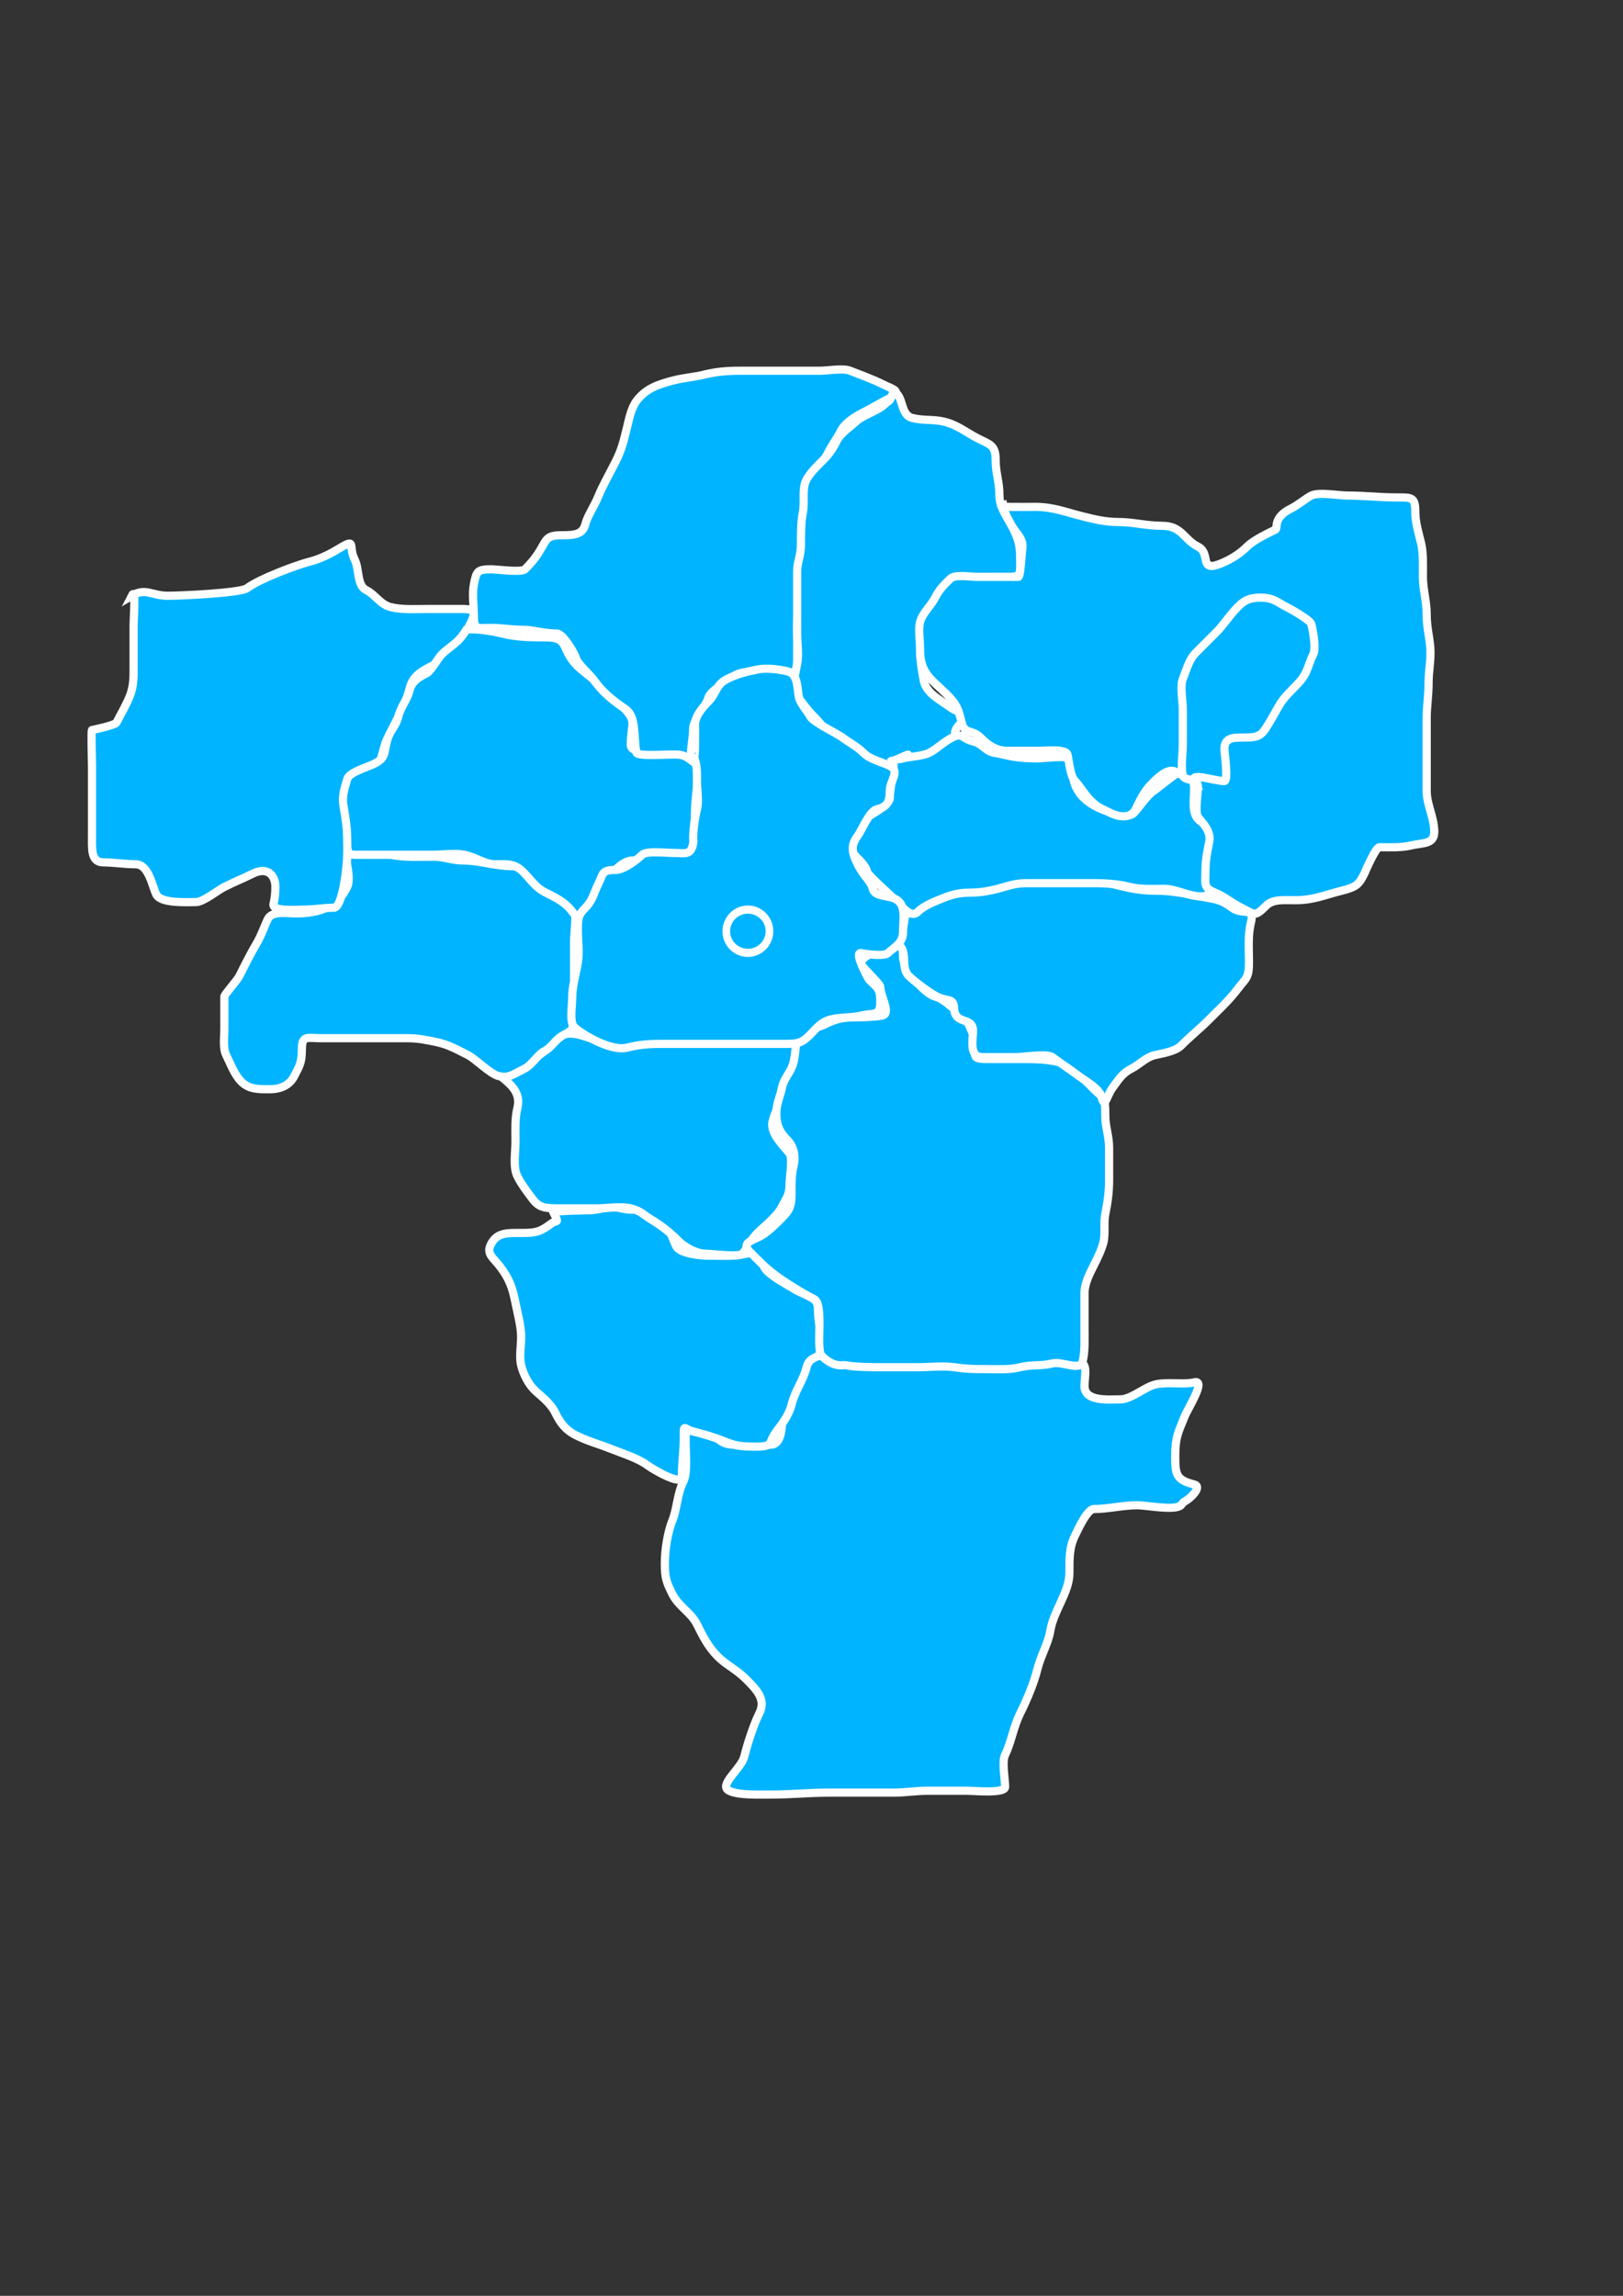
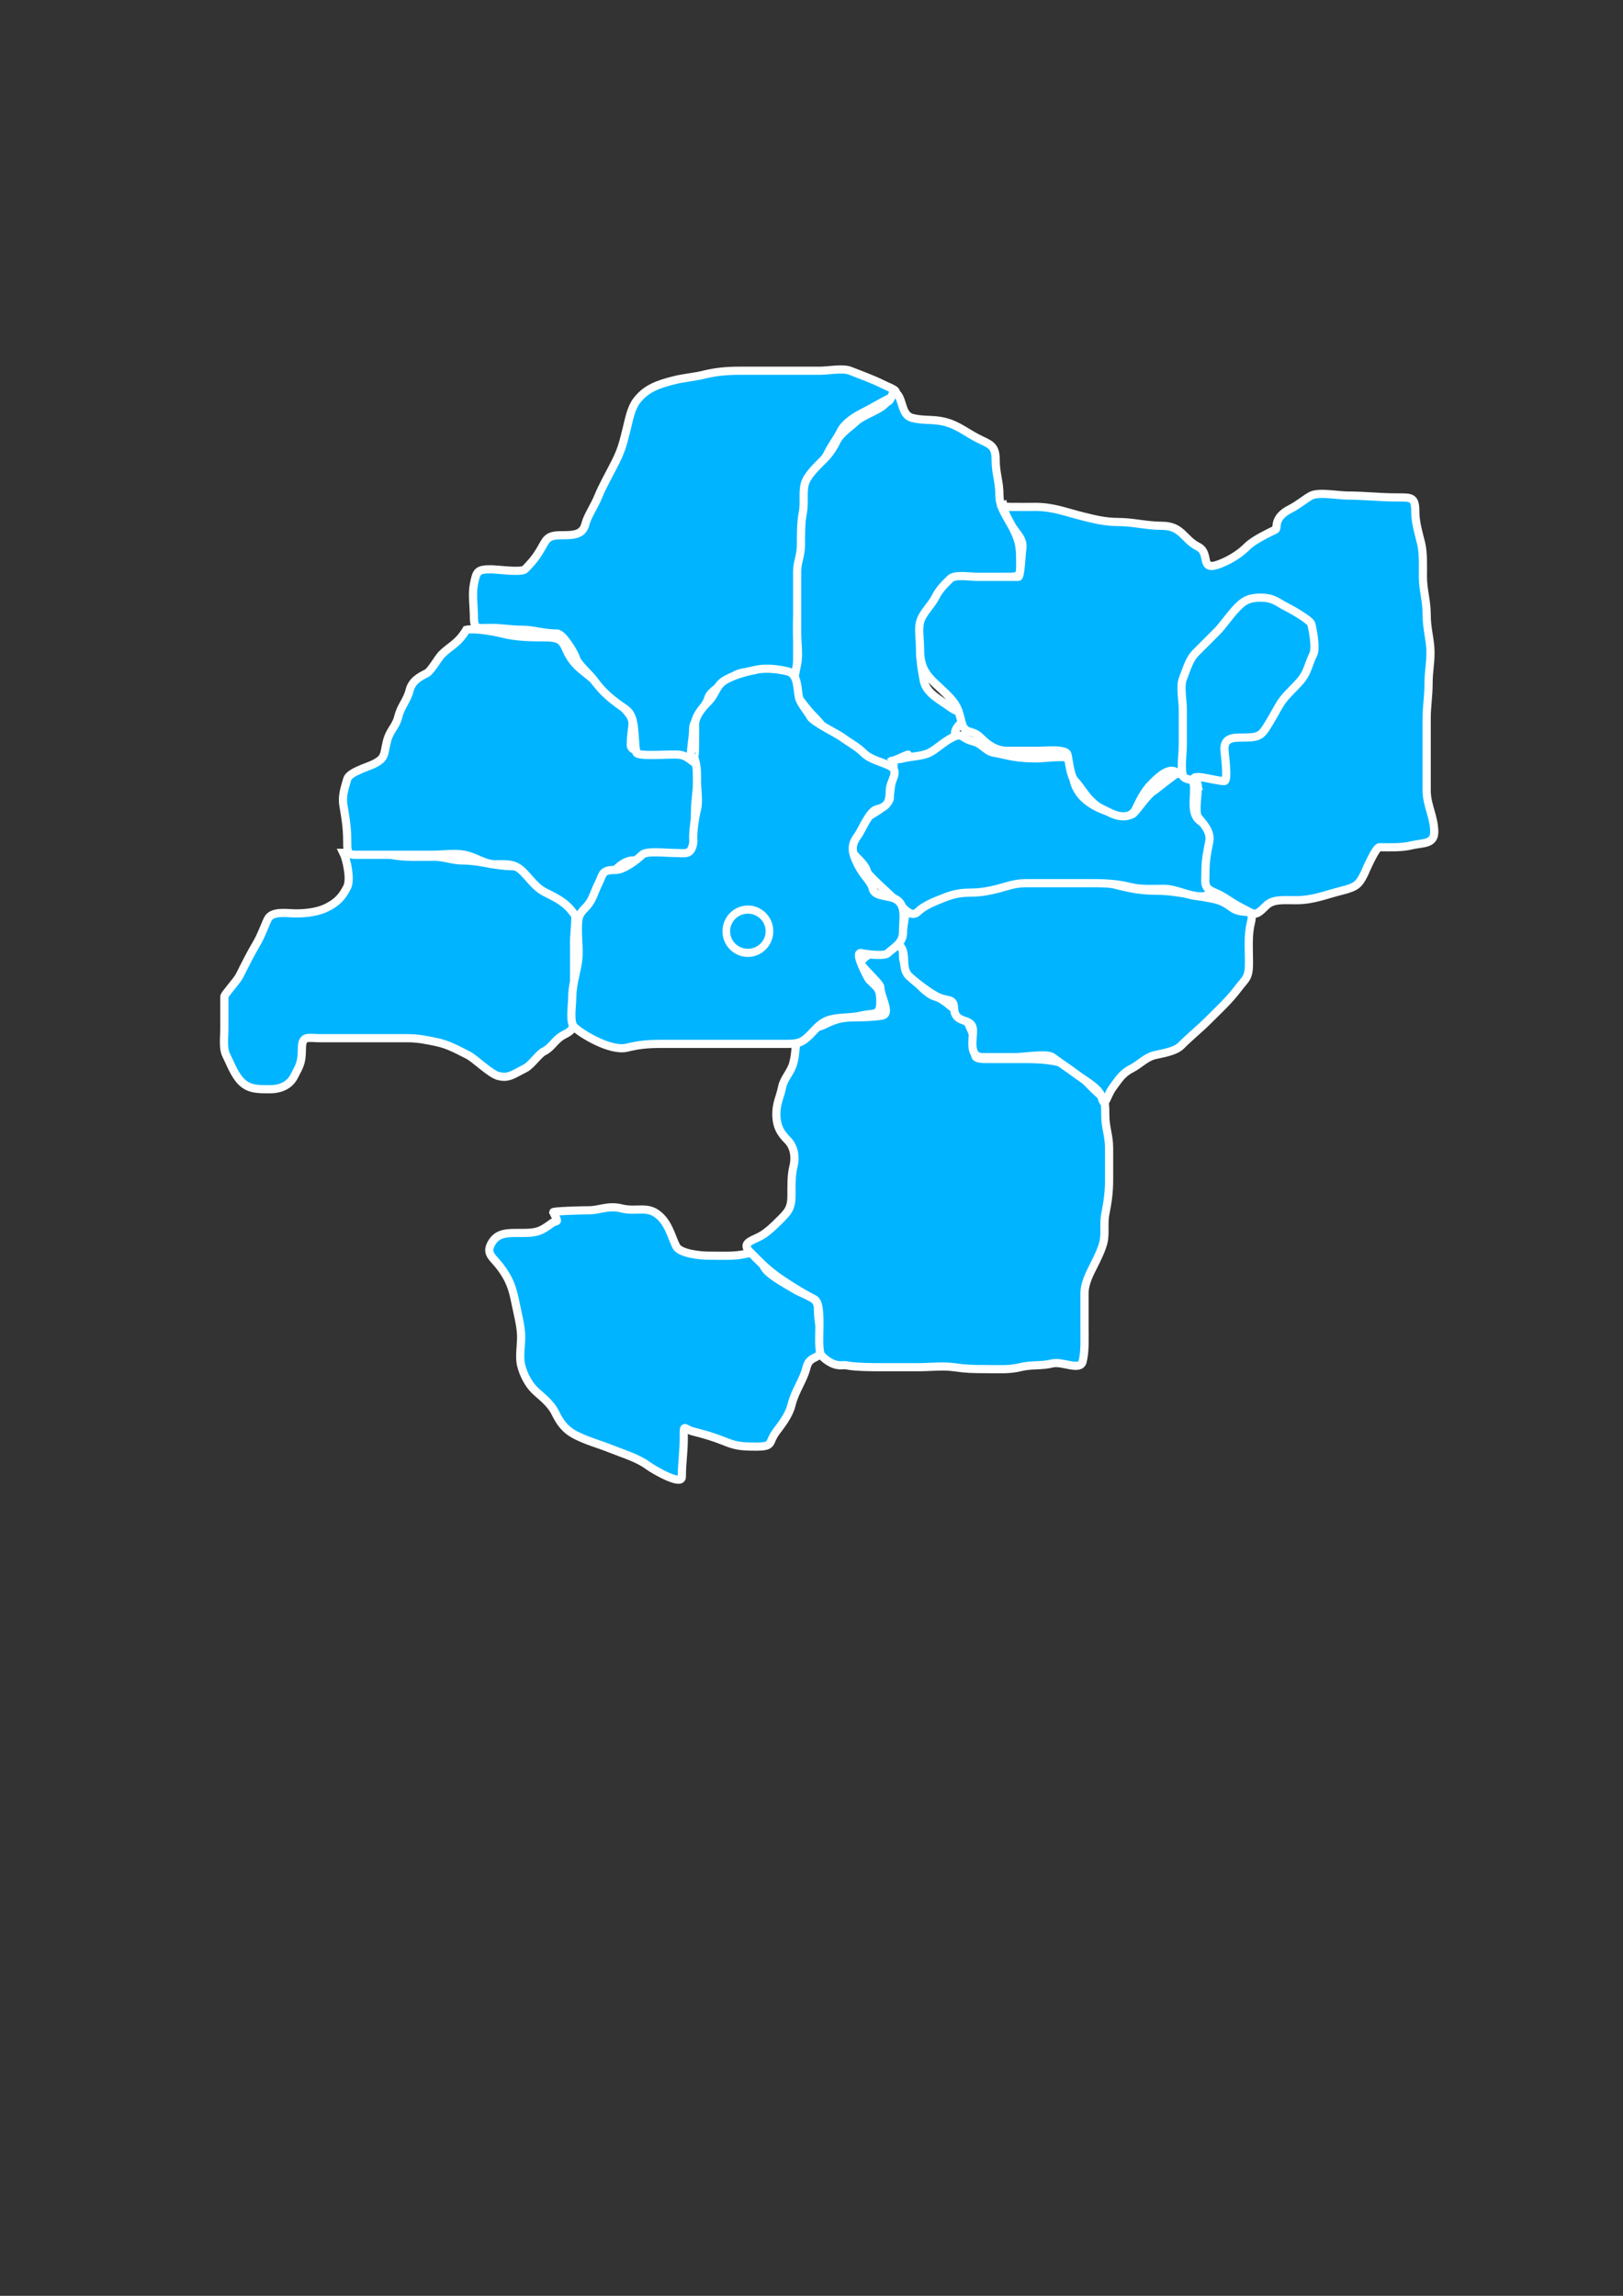
<svg xmlns="http://www.w3.org/2000/svg" xmlns:ns1="http://inkscape.sourceforge.net/DTD/sodipodi-0.dtd" xmlns:ns2="http://www.inkscape.org/namespaces/inkscape" height="297mm" width="210mm" id="svg25403" ns1:version="0.32" ns2:version="0.43" ns1:docbase="D:\" ns1:docname="powiat_radomski.svg">
  <rect width="100%" height="100%" fill="#333333" stroke="none" />
  <defs id="defs25405" />
  <ns1:namedview id="base" pagecolor="#ffffff" bordercolor="#666666" borderopacity="1.0" ns2:pageopacity="0.0" ns2:pageshadow="2" ns2:cx="375" ns2:cy="520" ns2:zoom="0.35" ns2:document-units="px" ns2:current-layer="layer1" ns2:window-width="888" ns2:window-height="573" ns2:window-x="44" ns2:window-y="44" />
  <g ns2:groupmode="layer" ns2:label="Warstwa 1" id="layer1">
-     <path style="fill:#00b4ff;fill-rule:evenodd;stroke:white;stroke-width:4;stroke-linecap:butt;stroke-linejoin:miter;stroke-opacity:1;stroke-miterlimit:4;stroke-dasharray:none;fill-opacity:1" d="M 396.308,663.864 C 401.155,661.598 411.639,664.23 417.572,665.713 C 425.954,667.808 435.235,667.562 444.382,667.562 C 450.011,667.562 456.785,667.697 461.023,666.637 C 468.656,664.729 478.962,666.637 486.909,666.637 C 494.503,666.637 503.026,667.462 510.022,665.713 C 514.913,664.49 521.539,665.713 526.663,665.713 C 532.555,665.713 530.36,672.486 530.36,677.731 C 530.36,685.478 542.252,684.203 547.926,684.203 C 553.315,684.203 560.029,677.899 565.491,676.807 C 571.521,675.601 579.083,677.107 583.981,675.882 C 590.137,674.343 580.962,688.515 579.359,692.523 C 576.191,700.443 574.736,702.49 574.736,711.938 C 574.736,720.945 575.148,723.597 583.981,725.805 C 588.13,726.842 582.183,732.714 579.359,734.125 C 578.579,734.515 578.126,735.358 577.51,735.975 C 574.705,738.779 560.437,735.975 556.246,735.975 C 549.042,735.975 541.921,737.824 534.983,737.824 C 531.637,737.824 527.169,747.904 525.738,750.767 C 522.895,756.453 522.965,761.789 522.965,769.257 C 522.965,778.459 515.294,787.547 513.72,796.992 C 512.572,803.876 509.081,809.074 507.248,816.406 C 505.576,823.096 502.225,831.075 498.928,837.669 C 495.613,844.298 494.476,852.12 491.532,858.008 C 489.856,861.36 491.532,869.775 491.532,873.725 C 491.532,877.054 476.231,875.574 473.042,875.574 C 466.57,875.574 460.099,875.574 453.627,875.574 C 447.849,875.574 442.651,876.498 436.986,876.498 C 426.2,876.498 415.415,876.498 404.629,876.498 C 395.811,876.498 386.75,877.423 377.818,877.423 C 370.538,877.423 361.073,877.833 356.555,875.574 C 351.126,872.859 362.479,864.822 363.951,858.933 C 365.699,851.939 368.699,842.965 371.347,837.669 C 374.686,830.992 370.156,826.309 364.875,821.028 C 359.935,816.088 355.341,814.268 351.008,809.934 C 346.234,805.16 343.449,799.44 340.838,794.218 C 337.911,788.363 331.898,785.581 328.82,779.426 C 325.945,773.677 325.122,771.581 325.122,764.634 C 325.122,758.086 326.408,749.401 328.82,743.371 C 331.311,737.143 331.002,730.685 334.367,723.956 C 336.232,720.226 335.291,709.713 335.291,705.466 C 335.291,698.112 335.182,695.5 341.763,697.146 C 351.214,699.508 349.243,706.391 359.328,706.391 C 365.184,706.391 371.039,706.391 376.894,706.391 C 381.787,706.391 382.441,699.074 382.441,694.372 C 382.441,688.769 383.91,683.784 387.063,679.58 C 389.849,675.866 391.548,672.736 392.61,668.486 C 393.089,666.572 395.076,665.405 396.308,663.864 z " id="path25373" />
    <path style="fill:#00b4ff;fill-rule:evenodd;stroke:white;stroke-width:4;stroke-linecap:butt;stroke-linejoin:miter;stroke-opacity:1;stroke-miterlimit:4;stroke-dasharray:none;fill-opacity:1" d="M 270.577,592.677 C 270.709,592.148 284.267,591.753 288.142,591.753 C 293.1,591.753 297.477,589.233 303.858,590.828 C 311.036,592.623 316.082,589.596 321.424,593.602 C 326.96,597.754 328.163,604.307 330.669,609.318 C 332.529,613.038 342.753,613.941 346.385,613.941 C 352.553,613.941 359.32,614.405 364.875,613.016 C 372.928,611.003 371.496,617.788 375.045,621.337 C 378.453,624.745 384.523,627.948 388.912,630.582 C 394.229,633.772 400.006,633.872 400.006,639.827 C 400.006,647.297 401.855,651.244 401.855,658.317 C 401.855,665.445 396.085,661.984 394.459,668.486 C 392.813,675.073 388.883,679.698 387.063,686.976 C 385.81,691.99 382.25,696.475 379.667,699.919 C 375.449,705.544 378.657,707.315 369.498,707.315 C 361.287,707.315 359.166,706.695 353.781,704.542 C 348.7,702.509 343.889,701.144 338.989,699.919 C 334.179,698.716 334.367,695.424 334.367,703.617 C 334.367,710.003 333.442,715.534 333.442,722.107 C 333.442,726.763 319.199,718.358 316.801,716.56 C 311.966,712.934 304.674,710.785 298.312,708.24 C 292.271,705.823 287.747,704.806 281.671,701.768 C 275.907,698.886 273.578,694.828 271.501,690.674 C 268.988,685.648 264.264,682.513 261.332,679.58 C 258.46,676.709 256.019,672.199 254.86,667.562 C 253.852,663.53 254.86,657.874 254.86,653.694 C 254.86,648.56 253.112,642.18 252.087,637.053 C 250.682,630.028 249.328,625.671 244.691,619.488 C 241.201,614.835 237.662,613.206 240.068,608.394 C 243.036,602.458 248.269,602.847 254.86,602.847 C 262.048,602.847 264.159,602.344 269.652,598.224 C 272.429,596.141 273.647,598.818 270.577,592.677 z " id="path25375" />
-     <path style="fill:#00b4ff;fill-rule:evenodd;stroke:white;stroke-width:4;stroke-linecap:butt;stroke-linejoin:miter;stroke-opacity:1;stroke-miterlimit:4;stroke-dasharray:none;fill-opacity:1" d="M 244.691,526.114 C 246.007,525.126 257.065,517.935 261.332,516.869 C 265.539,515.817 270.312,509.671 274.275,506.699 C 279.846,502.52 290.542,509.473 296.462,509.473 C 303.55,509.473 310.638,509.473 317.726,509.473 C 325.43,509.473 333.134,509.473 340.838,509.473 C 347.618,509.473 354.398,509.473 361.177,509.473 C 368.819,509.473 375.709,508.548 383.365,508.548 C 391.563,508.548 389.837,510.677 389.837,518.718 C 389.837,524.898 387.092,527.905 385.214,531.661 C 382.208,537.674 379.171,542.892 377.818,548.302 C 376.348,554.183 383.69,560.752 386.139,564.018 C 387.777,566.202 386.139,576.003 386.139,578.81 C 386.139,584.533 384.549,585.688 382.441,589.904 C 379.957,594.872 373.952,599.317 370.422,602.847 C 366.544,606.725 365.516,610.526 363.026,613.016 C 361.25,614.792 348.427,613.016 345.461,613.016 C 339.961,613.016 334.461,609.413 331.593,606.545 C 327.345,602.297 323.239,599.129 318.65,596.375 C 314.272,593.748 313.506,592.085 308.481,590.828 C 303.692,589.631 296.768,590.828 291.84,590.828 C 285.985,590.828 280.13,590.828 274.275,590.828 C 266.77,590.828 263.814,590.749 260.407,586.206 C 257.606,582.471 254.909,578.907 253.011,575.112 C 250.79,570.67 252.087,563.415 252.087,558.471 C 252.087,552.857 251.746,546.891 253.011,541.83 C 254.916,534.211 249.674,530.1 244.691,526.114 z " id="path25377" />
    <path style="fill:#00b4ff;fill-rule:evenodd;stroke:white;stroke-width:4;stroke-linecap:butt;stroke-linejoin:miter;stroke-opacity:1;stroke-miterlimit:4;stroke-dasharray:none;fill-opacity:1" d="M 389.837,506.699 C 390.975,502.145 398.581,503.251 402.78,501.152 C 407.088,498.998 410.94,497.454 416.647,497.454 C 421.566,497.454 427.947,497.228 431.439,496.53 C 435.982,495.621 430.515,487.295 430.515,482.662 C 430.515,481.021 422.461,473.95 421.27,471.568 C 419.563,468.154 431.365,463.497 432.364,463.248 C 440.102,461.313 441.609,457.491 441.609,467.87 C 441.609,474.079 452.413,486.057 457.325,487.285 C 461.907,488.43 465.569,493.256 470.268,495.605 C 472.26,496.601 475.586,505.317 476.74,507.624 C 479.91,513.964 472.237,517.793 482.287,517.793 C 488.758,517.793 495.23,517.793 501.701,517.793 C 507.324,517.793 516.306,518.162 521.115,520.567 C 525.728,522.873 531.277,528.88 534.983,532.585 C 539.907,537.509 540.53,535.519 540.53,545.528 C 540.53,551.145 542.379,555.334 542.379,561.245 C 542.379,566.483 542.379,571.722 542.379,576.961 C 542.379,583.074 541.654,587.984 540.53,593.602 C 539.618,598.161 540.666,603.228 539.605,607.469 C 538.699,611.093 536.766,614.996 534.983,618.563 C 533.077,622.375 530.36,627.284 530.36,632.431 C 530.36,637.978 530.36,643.525 530.36,649.072 C 530.36,654.666 530.691,660.691 529.436,665.713 C 528.238,670.506 519.437,665.439 514.644,666.637 C 509.04,668.038 504.662,667.053 498.928,668.486 C 493.518,669.839 487.902,669.411 482.287,669.411 C 475.209,669.411 472.254,669.298 466.57,668.486 C 460.993,667.689 454.657,668.486 449.005,668.486 C 443.458,668.486 437.911,668.486 432.364,668.486 C 426.362,668.486 418.409,668.469 413.874,667.562 C 412.967,667.38 412.025,667.562 411.1,667.562 C 406.488,667.562 402.773,663.857 401.855,662.939 C 398.735,659.819 403.153,637.702 398.157,635.204 C 392.611,632.431 383.968,627.104 378.743,623.186 C 373.963,619.601 370.561,615.928 366.724,612.092 C 362.587,607.955 367.056,606.841 371.347,604.696 C 374.93,602.904 378.451,599.44 381.516,596.375 C 385.415,592.477 387.063,590.723 387.063,584.357 C 387.063,579.555 386.92,574.762 387.988,570.489 C 389.367,564.971 387.893,560.225 385.214,557.546 C 381.649,553.981 379.667,550.655 379.667,544.604 C 379.667,539.261 381.456,536.587 382.441,531.661 C 383.34,527.164 386.851,524.19 387.988,519.642 C 389.229,514.678 388.916,511.302 389.837,506.699 z " id="path25379" ns1:nodetypes="csssssssssssssssssssssssssssssssssssssssssssc" />
    <path style="fill:#00b4ff;fill-rule:evenodd;stroke:white;stroke-width:4;stroke-linecap:butt;stroke-linejoin:miter;stroke-opacity:1;stroke-miterlimit:4;stroke-dasharray:none;fill-opacity:1" d="M 438.835,461.399 C 442.937,455.394 441.335,448.078 444.382,441.984 C 445.087,440.575 457.18,439.709 459.174,439.211 C 465.62,437.599 470.246,434.746 476.74,433.664 C 483.58,432.524 487.73,430.89 495.23,430.89 C 503.55,430.89 511.871,430.89 520.191,430.89 C 527.544,430.89 535.639,430.13 542.379,431.815 C 550.964,433.961 556.525,435.513 565.491,435.513 C 572.829,435.513 579.939,436.923 586.755,438.286 C 594.004,439.736 596.584,439.417 602.471,443.833 C 607.731,447.778 613.786,442.952 611.716,451.229 C 610.157,457.465 610.792,464.217 610.792,470.644 C 610.792,478.433 609.268,478.223 605.245,483.587 C 601.071,489.152 595.371,494.385 590.453,499.303 C 586.654,503.102 582.156,506.676 577.51,511.322 C 574.604,514.227 567.782,515.14 564.567,515.944 C 560.306,517.009 557.002,520.651 553.473,522.416 C 548.714,524.795 546.936,528.049 544.228,531.661 C 541.023,535.934 540.304,542.776 538.681,536.283 C 537.66,532.198 530.454,528.264 527.587,526.114 C 523.402,522.975 518.28,519.596 514.644,516.869 C 512.118,514.974 500.453,516.869 497.079,516.869 C 491.532,516.869 485.985,516.869 480.438,516.869 C 473.807,516.869 475.815,508.671 475.815,503.926 C 475.815,496.846 466.888,501.47 466.57,492.832 C 466.385,487.785 463.373,489.846 458.25,487.285 C 454.308,485.314 446.919,479.652 444.382,477.115 C 440.113,472.846 444.408,464.743 438.835,461.399 z " id="path25381" ns1:nodetypes="cssssssssssssssssssssssssssc" />
    <path style="fill:#00b4ff;fill-rule:evenodd;stroke:white;stroke-width:4;stroke-linecap:butt;stroke-linejoin:miter;stroke-opacity:1;stroke-miterlimit:4;stroke-dasharray:none;fill-opacity:1" d="M 167.957,417.023 C 175.681,417.136 183.667,416.467 191.07,417.947 C 197.992,419.332 205.194,418.872 212.333,418.872 C 216.991,418.872 221.45,420.721 226.201,420.721 C 234.691,420.721 242.369,423.494 250.238,423.494 C 257.08,423.494 265.106,432.23 270.577,435.513 C 274.214,437.695 278.383,442.394 280.746,444.758 C 282.154,446.165 280.746,457.461 280.746,459.55 C 280.746,465.405 280.746,471.26 280.746,477.115 C 280.746,482.662 280.746,488.209 280.746,493.756 C 280.746,500.816 281.708,502.983 276.124,505.775 C 271.141,508.266 270.237,511.954 265.954,514.095 C 263.364,515.39 259.836,520.852 256.709,522.416 C 250.833,525.353 248.771,527.365 243.766,526.114 C 239.788,525.119 232.246,517.58 228.974,515.944 C 224.422,513.668 219.386,510.698 213.258,509.473 C 208.829,508.587 204.751,507.624 199.39,507.624 C 193.227,507.624 187.064,507.624 180.9,507.624 C 172.888,507.624 164.876,507.624 156.863,507.624 C 150.289,507.624 147.618,505.945 147.618,513.171 C 147.618,520.067 146.193,521.569 143.92,526.114 C 141.623,530.709 137.094,532.585 131.902,532.585 C 125.922,532.585 121.724,532.577 118.034,528.887 C 114.64,525.492 112.861,520.389 110.638,515.944 C 108.897,512.461 109.714,507.138 109.714,503.001 C 109.714,497.762 109.714,492.523 109.714,487.285 C 109.714,486.208 115.864,479.606 117.11,477.115 C 119.908,471.52 122.791,465.797 125.43,461.399 C 127.807,457.437 129.543,452.248 130.977,449.38 C 133.074,445.187 140.518,446.607 144.845,446.607 C 150.363,446.607 155.852,445.726 159.637,443.833 C 164.639,441.332 167.234,438.809 169.806,433.664 C 171.661,429.954 169.489,420.085 167.957,417.023 z " id="path25383" />
-     <path style="fill:#00b4ff;fill-rule:evenodd;stroke:white;stroke-width:4;stroke-linecap:butt;stroke-linejoin:miter;stroke-opacity:1;stroke-miterlimit:4;stroke-dasharray:none;fill-opacity:1" d="M 64.414,291.291 C 66.623,286.872 65.338,301.143 65.338,306.083 C 65.338,311.938 65.338,317.793 65.338,323.649 C 65.338,329.737 65.649,334.889 63.489,340.289 C 61.556,345.122 59.007,349.254 57.018,353.232 C 56.328,354.611 46.394,356.651 44.999,356.93 C 44.483,357.034 44.999,372.489 44.999,374.496 C 44.999,379.735 44.999,384.974 44.999,390.212 C 44.999,396.376 44.999,402.539 44.999,408.702 C 44.999,414.877 44.316,421.645 50.546,421.645 C 55.379,421.645 61.074,422.57 66.263,422.57 C 72.78,422.57 74.349,433.196 76.432,437.362 C 78.686,441.871 91.433,441.06 95.846,441.06 C 99.405,441.06 106.388,435.327 109.714,433.664 C 115.579,430.731 118.402,429.782 123.581,427.192 C 130.67,423.648 134.675,427.77 134.675,433.664 C 134.675,436.454 134.428,439.277 133.751,441.984 C 132.781,445.863 145.571,444.758 148.543,444.758 C 153.884,444.758 158.126,443.833 163.335,443.833 C 167.481,443.833 169.806,423.528 169.806,417.947 C 169.806,411.784 170.731,406.545 170.731,400.382 C 170.731,394.835 170.731,389.288 170.731,383.741 C 170.731,380.041 180.855,379.164 183.674,376.345 C 186.364,373.655 187.451,365.093 189.221,361.553 C 191.747,356.501 193.315,353.365 195.692,348.61 C 197.59,344.814 199.124,341.355 200.315,336.591 C 201.795,330.67 205.861,328.272 211.409,325.498 C 217.145,322.629 218.223,320.532 222.503,316.253 C 226.05,312.705 228.167,308.622 229.899,305.159 C 232.621,299.713 232.856,297.763 226.201,297.763 C 220.654,297.763 215.107,297.763 209.56,297.763 C 203.416,297.763 196.628,298.228 191.07,296.838 C 185.883,295.541 183.706,290.845 179.051,288.518 C 174.49,286.237 175.77,278.256 173.504,273.726 C 169.868,266.454 175.177,262.553 164.259,269.103 C 160.036,271.637 155.335,273.645 151.316,274.65 C 145.196,276.18 126.977,282.966 120.808,287.593 C 117.659,289.955 88.427,291.291 81.979,291.291 C 74.291,291.291 71.2,287.219 64.414,291.291 z " id="path25385" ns1:nodetypes="csssssssssssssssssssssssssssssssssssssc" />
    <path style="fill:#00b4ff;fill-rule:evenodd;stroke:white;stroke-width:4;stroke-linecap:butt;stroke-linejoin:miter;stroke-opacity:1;stroke-miterlimit:4;stroke-dasharray:none;fill-opacity:1" d="M 228.05,307.932 C 231.518,307.17 240.1,308.402 245.615,309.781 C 252.653,311.54 259.389,311.63 266.879,311.63 C 277.374,311.63 274.905,316.168 279.822,322.724 C 283.491,327.616 287.14,329.118 291.84,333.818 C 296.011,337.989 299.135,340.188 303.858,344.912 C 312.243,353.297 308.481,352.786 308.481,364.326 C 308.481,369.073 322.391,367.1 326.971,367.1 C 331.007,367.1 338.394,367.876 338.989,368.024 C 343.856,369.241 339.914,388.613 339.914,395.759 C 339.914,400.69 338.989,411.168 338.989,416.098 C 338.989,421.591 327.543,419.796 324.197,419.796 C 319.03,419.796 314.444,420.721 309.405,420.721 C 304.289,420.721 299.261,427.167 298.312,428.117 C 294.968,431.46 290.406,438.38 288.142,442.909 C 284.264,450.666 283.364,450.406 279.822,445.682 C 276.473,441.217 271.959,438.978 266.879,436.437 C 261.757,433.877 259.839,430.322 255.785,426.268 C 251.578,422.061 248.144,422.57 241.917,422.57 C 237.014,422.57 232.631,419.049 227.125,417.947 C 222.377,416.998 216.266,417.947 211.409,417.947 C 205.245,417.947 199.082,417.947 192.919,417.947 C 187.68,417.947 182.441,417.947 177.202,417.947 C 170.347,417.947 169.806,418.443 169.806,411.476 C 169.806,404.503 168.969,399.98 167.957,393.91 C 167.053,388.482 168.992,384.223 169.806,380.967 C 170.651,377.59 179.919,374.987 182.749,373.571 C 188.666,370.613 187.599,368.966 189.221,362.477 C 190.623,356.87 193.502,355.52 194.768,350.459 C 196.117,345.062 199.049,342.58 200.315,337.516 C 201.463,332.922 205.222,330.902 208.635,329.196 C 210.775,328.125 214.262,321.72 216.031,319.951 C 220.218,315.764 223.919,314.816 228.05,307.932 z " id="path25387" ns1:nodetypes="csssssssssssssssssssssssssssssssc" />
    <path style="fill:#00b4ff;fill-rule:evenodd;stroke:white;stroke-width:4;stroke-linecap:butt;stroke-linejoin:miter;stroke-opacity:1;stroke-miterlimit:4;stroke-dasharray:none;fill-opacity:1" d="M 338.065,371.722 C 337.178,368.834 338.989,361.314 338.989,356.006 C 338.989,352.464 345.416,345.09 346.385,341.214 C 347.323,337.463 356.123,333.325 358.404,331.044 C 362.823,326.625 375.654,329.196 381.516,329.196 C 389.455,329.196 389.837,329.868 389.837,321.8 C 389.837,316.253 389.837,310.706 389.837,305.159 C 389.837,299.472 390.761,294.329 390.761,288.518 C 390.761,282.35 392.026,278.836 393.535,272.801 C 394.543,268.77 393.535,263.114 393.535,258.934 C 393.535,254.147 394.459,250.093 394.459,245.066 C 394.459,239.773 394.746,236.171 396.308,233.048 C 399.053,227.558 402.22,226.771 404.629,221.954 C 406.989,217.234 409.2,214.661 411.1,210.86 C 413.112,206.836 418.13,203.647 422.194,201.615 C 427.145,199.139 429.48,197.51 434.213,195.143 C 441.949,191.275 436.965,190.51 431.439,187.747 C 426.493,185.274 419.781,182.899 415.723,181.276 C 412.186,179.861 404.864,181.276 400.931,181.276 C 392.918,181.276 384.906,181.276 376.894,181.276 C 371.655,181.276 366.416,181.276 361.177,181.276 C 355.445,181.276 349.825,181.803 344.536,183.125 C 339.553,184.371 334.576,184.69 329.744,185.898 C 321.792,187.886 315.825,189.973 311.254,196.068 C 308.528,199.704 307.469,205.664 306.632,209.011 C 304.765,216.48 304.082,219.658 301.085,225.652 C 298.044,231.733 294.59,237.729 292.765,242.293 C 290.707,247.436 287.249,252.337 286.293,256.16 C 284.982,261.403 280.998,261.707 274.275,261.707 C 267.217,261.707 267.183,263.973 264.105,269.103 C 261.549,273.364 259.147,275.91 256.709,278.348 C 255.002,280.055 243.082,278.348 240.068,278.348 C 233.261,278.348 232.992,279.522 231.748,285.744 C 230.792,290.524 231.748,296.569 231.748,301.461 C 231.748,308.348 233.673,307.008 240.068,307.008 C 245.383,307.008 250.174,307.932 255.785,307.932 C 260.665,307.932 266.075,309.781 272.426,309.781 C 275.255,309.781 281.076,319.423 281.671,321.8 C 282.32,324.396 288.316,329.735 289.991,331.969 C 293.932,337.224 296.51,339.863 302.009,343.987 C 305.589,346.672 308.161,347.33 309.405,352.308 C 310.606,357.108 310.331,364.332 311.254,368.024 C 311.695,369.789 324.782,368.949 326.971,368.949 C 332.122,368.949 333.709,368.455 338.065,371.722 z " id="path25389" />
    <path style="fill:#00b4ff;fill-rule:evenodd;stroke:white;stroke-width:4;stroke-linecap:butt;stroke-linejoin:miter;stroke-opacity:1;stroke-miterlimit:4;stroke-dasharray:none;fill-opacity:1" d="M 436.986,191.445 C 442.153,193.399 439.922,202.811 446.231,204.388 C 451.753,205.769 456.357,204.84 461.948,206.237 C 468.504,207.876 472.834,211.681 478.589,214.558 C 484.006,217.267 486.909,217.706 486.909,224.727 C 486.909,231.853 488.758,235.171 488.758,242.293 C 488.758,248.329 493.002,253.554 495.23,258.009 C 498.358,264.266 498.928,266.899 498.928,274.65 C 498.928,282.074 499.041,282.046 491.532,282.046 C 486.223,282.046 481.269,282.971 475.815,282.971 C 469.34,282.971 464.95,287.364 461.023,291.291 C 457.576,294.738 454.797,298.197 452.703,302.385 C 450.341,307.109 449.929,310.003 449.929,316.253 C 449.929,322.086 450.675,327.379 451.778,332.894 C 453.018,339.091 460.062,342.342 464.721,345.836 C 470.318,350.034 476.407,347.094 469.344,354.157 C 462.805,360.696 473.47,362.37 461.948,365.251 C 455.135,366.954 451.297,370.576 445.307,373.571 C 442.558,374.946 434.496,374.496 431.439,374.496 C 426.961,374.496 422.599,369.614 419.421,368.024 C 414.45,365.539 408.924,362.15 406.478,359.704 C 403.086,356.312 401.153,353.454 398.157,350.459 C 394.701,347.003 392.248,343.504 389.837,340.289 C 387.023,336.537 389.23,327.607 389.837,324.573 C 390.733,320.092 389.837,314.383 389.837,309.781 C 389.837,304.85 389.837,299.92 389.837,294.989 C 389.837,289.75 389.837,284.511 389.837,279.273 C 389.837,274.793 391.686,271.814 391.686,266.33 C 391.686,260.642 391.712,255.107 392.61,250.613 C 393.537,245.98 392.447,241.097 393.535,236.746 C 394.631,232.361 400.207,227.3 402.78,224.727 C 405.904,221.603 407.582,218.82 409.251,215.482 C 411.21,211.565 416.587,208.147 418.496,206.237 C 421.502,203.232 429.635,200.645 432.364,197.917 C 435.579,194.702 434.419,197.863 436.986,191.445 z " id="path25393" />
-     <path style="fill:#00b4ff;fill-rule:evenodd;stroke:white;stroke-width:4;stroke-linecap:butt;stroke-linejoin:miter;stroke-opacity:1;stroke-miterlimit:4;stroke-dasharray:none;fill-opacity:1" d="M 435.137,372.647 C 439.277,368.507 435.137,384.357 435.137,390.212 C 435.137,393.905 424.619,398.882 423.119,400.382 C 419.795,403.705 417.921,407.08 415.723,411.476 C 413.193,416.536 422.934,420.72 424.043,426.268 C 424.352,427.811 434.248,436.473 436.986,439.211 C 442.432,444.656 445.658,449.029 449.005,445.682 C 451.978,442.709 457.565,440.594 461.023,439.211 C 465.604,437.378 468.926,436.437 474.891,436.437 C 479.868,436.437 484.335,435.463 487.834,434.588 C 491.708,433.62 496.017,431.815 501.701,431.815 C 507.556,431.815 513.411,431.815 519.266,431.815 C 524.505,431.815 529.744,431.815 534.983,431.815 C 541.222,431.815 546.874,432.245 552.548,433.664 C 557.962,435.017 563.568,434.588 569.189,434.588 C 575.333,434.588 580.94,438.286 587.679,438.286 C 593.455,438.286 591.377,432.3 591.377,427.192 C 591.377,422.124 591.175,416.907 592.302,412.4 C 593.882,406.081 589.632,403.464 586.755,401.306 C 582.461,398.086 583.981,391.05 583.981,385.59 C 583.981,379.301 580.407,379.38 575.661,378.194 C 575.106,378.055 564.681,386.457 564.567,386.514 C 561.404,388.096 557.051,394.955 554.397,397.608 C 551.314,400.691 539.329,396.084 536.832,394.835 C 531.608,392.223 527.792,388.875 525.738,383.741 C 523.496,378.135 526.913,374.746 522.965,370.798 C 521.537,369.371 509.5,370.798 507.248,370.798 C 501.094,370.798 496.268,370.364 490.607,368.949 C 489.083,368.568 487.525,368.333 485.985,368.024 C 481.723,367.172 480.618,363.678 475.815,362.477 C 469.911,361.001 470.945,357.979 465.646,360.628 C 461.651,362.626 457.918,366.341 454.552,368.024 C 450.97,369.815 445.649,369.788 441.609,370.798 C 432.253,373.137 456.077,364.271 435.137,372.647 z " id="path25395" />
+     <path style="fill:#00b4ff;fill-rule:evenodd;stroke:white;stroke-width:4;stroke-linecap:butt;stroke-linejoin:miter;stroke-opacity:1;stroke-miterlimit:4;stroke-dasharray:none;fill-opacity:1" d="M 435.137,372.647 C 439.277,368.507 435.137,384.357 435.137,390.212 C 435.137,393.905 424.619,398.882 423.119,400.382 C 419.795,403.705 417.921,407.08 415.723,411.476 C 413.193,416.536 422.934,420.72 424.043,426.268 C 424.352,427.811 434.248,436.473 436.986,439.211 C 442.432,444.656 445.658,449.029 449.005,445.682 C 451.978,442.709 457.565,440.594 461.023,439.211 C 465.604,437.378 468.926,436.437 474.891,436.437 C 479.868,436.437 484.335,435.463 487.834,434.588 C 491.708,433.62 496.017,431.815 501.701,431.815 C 507.556,431.815 513.411,431.815 519.266,431.815 C 524.505,431.815 529.744,431.815 534.983,431.815 C 541.222,431.815 546.874,432.245 552.548,433.664 C 557.962,435.017 563.568,434.588 569.189,434.588 C 575.333,434.588 580.94,438.286 587.679,438.286 C 593.455,438.286 591.377,432.3 591.377,427.192 C 591.377,422.124 591.175,416.907 592.302,412.4 C 593.882,406.081 589.632,403.464 586.755,401.306 C 582.461,398.086 583.981,391.05 583.981,385.59 C 583.981,379.301 580.407,379.38 575.661,378.194 C 575.106,378.055 564.681,386.457 564.567,386.514 C 561.404,388.096 557.051,394.955 554.397,397.608 C 551.314,400.691 539.329,396.084 536.832,394.835 C 531.608,392.223 527.792,388.875 525.738,383.741 C 523.496,378.135 526.913,374.746 522.965,370.798 C 521.537,369.371 509.5,370.798 507.248,370.798 C 501.094,370.798 496.268,370.364 490.607,368.949 C 489.083,368.568 487.525,368.333 485.985,368.024 C 481.723,367.172 480.618,363.678 475.815,362.477 C 469.911,361.001 470.945,357.979 465.646,360.628 C 461.651,362.626 457.918,366.341 454.552,368.024 C 450.97,369.815 445.649,369.788 441.609,370.798 C 432.253,373.137 456.077,364.271 435.137,372.647 " id="path25395" />
    <path style="fill:#00b4ff;fill-rule:evenodd;stroke:white;stroke-width:4;stroke-linecap:butt;stroke-linejoin:miter;stroke-opacity:1;stroke-miterlimit:4;stroke-dasharray:none;fill-opacity:1" d="M 490.607,246.915 C 485.516,248.188 501.076,247.84 506.324,247.84 C 514.998,247.84 521,250.353 529.436,252.462 C 535.28,253.923 540.522,255.236 547.001,255.236 C 554,255.236 560.752,257.085 568.265,257.085 C 578.01,257.085 578.856,263.767 585.83,267.254 C 592.475,270.576 586.007,279.942 596.924,275.575 C 602.181,273.472 606.67,270.451 609.867,267.254 C 613.124,263.998 619.714,260.944 623.735,258.934 C 625.083,258.26 622.291,253.184 631.131,248.764 C 635.01,246.824 638.531,243.677 641.3,242.293 C 644.936,240.475 654.715,242.293 658.866,242.293 C 667.022,242.293 674.965,243.217 682.903,243.217 C 690.461,243.217 692.148,242.881 692.148,250.613 C 692.148,255.37 693.798,260.913 694.921,265.405 C 696.142,270.287 695.846,277.181 695.846,282.046 C 695.846,288.258 697.695,293.783 697.695,300.536 C 697.695,307.832 699.544,312.658 699.544,319.026 C 699.544,325.043 698.619,328.352 698.619,333.818 C 698.619,340.691 697.695,344.901 697.695,351.383 C 697.695,357.239 697.695,363.094 697.695,368.949 C 697.695,374.804 697.695,380.659 697.695,386.514 C 697.695,393.819 701.393,399.359 701.393,406.853 C 701.393,412.999 695.3,412.075 690.299,413.325 C 685.353,414.561 679.819,414.249 674.582,414.249 C 672.66,414.249 667.543,426.478 667.186,427.192 C 664.581,432.403 663.47,433.668 656.092,435.513 C 648.184,437.49 642.303,440.135 633.904,440.135 C 627.445,440.135 622.506,439.515 619.112,442.909 C 613.393,448.629 613.661,447.117 607.094,443.833 C 602.001,441.287 598.528,438.188 594.151,436.437 C 588.27,434.085 589.528,432.032 589.528,425.343 C 589.528,420.525 590.453,416.097 591.377,411.476 C 592.399,406.366 587.922,402.246 585.83,399.457 C 584.285,397.397 585.83,387.469 585.83,384.665 C 585.83,379.731 577.311,378.556 574.736,377.269 C 570.575,375.188 564.679,381.78 562.718,383.741 C 559.277,387.182 556.936,392.531 555.322,395.759 C 552.846,400.71 546.429,399.171 543.303,397.608 C 537.6,394.757 536.949,394.952 533.134,391.137 C 530.339,388.342 528.108,384.262 525.738,381.892 C 523.29,379.444 522.799,371.986 522.04,368.949 C 521.306,366.014 511.205,367.1 508.173,367.1 C 502.934,367.1 497.695,367.1 492.456,367.1 C 486.816,367.1 482.787,363.902 479.513,360.628 C 475.196,356.311 471.815,359.42 470.268,353.232 C 468.56,346.399 468.094,344.586 462.872,339.365 C 459.406,335.899 455.963,333.234 453.627,330.12 C 450.851,326.419 449.929,322.78 449.929,317.177 C 449.929,312.621 449.011,307.905 449.929,304.234 C 451.048,299.76 455.392,296.081 457.325,292.216 C 459.581,287.705 462.456,285.236 464.721,282.971 C 466.958,280.734 474.462,282.046 477.664,282.046 C 484.444,282.046 491.223,282.046 498.003,282.046 C 499.109,282.046 499.602,270.352 499.852,269.103 C 501.032,263.202 496.652,260.853 494.305,256.16 C 492.476,252.502 491.615,251.957 490.607,246.915 z " id="path25397" />
    <path style="fill:#00b4ff;fill-rule:evenodd;stroke:white;stroke-width:4;stroke-linecap:butt;stroke-linejoin:miter;stroke-opacity:1;stroke-miterlimit:4;stroke-dasharray:none;fill-opacity:1" d="M 583.981,381.892 C 581.776,377.482 593.843,381.892 598.773,381.892 C 600.792,381.892 598.773,367.694 598.773,366.175 C 598.773,360.636 603.13,360.628 608.018,360.628 C 616.919,360.628 617.083,359.388 621.886,351.383 C 623.76,348.26 625.28,345.009 627.433,342.138 C 629.813,338.964 634.61,334.726 636.678,331.969 C 639.646,328.011 639.919,324.562 642.225,319.951 C 643.836,316.727 641.785,307.099 641.3,305.159 C 640.798,303.15 631.07,297.732 629.282,296.838 C 624.45,294.422 622.907,292.216 616.339,292.216 C 610.153,292.216 607.807,294.276 605.245,296.838 C 601.62,300.463 598.149,305.783 595.075,308.857 C 590.972,312.959 589.015,314.917 584.906,319.026 C 581.449,322.483 580.393,327.072 578.434,331.969 C 577.027,335.487 578.434,342.861 578.434,346.761 C 578.434,352.308 578.434,357.855 578.434,363.402 C 578.434,369.12 577.354,374.798 578.434,379.118 C 578.936,381.124 582.132,380.967 583.981,381.892 z " id="path25399" />
    <path style="fill:#00b4ff;fill-rule:evenodd;stroke:white;stroke-width:4;stroke-linecap:butt;stroke-linejoin:miter;stroke-opacity:1;stroke-miterlimit:4;stroke-dasharray:none;fill-opacity:1" d="M 338.989,368.949 C 340.188,373.742 339.914,359.097 339.914,354.157 C 339.914,349.969 343.88,345.569 346.385,343.063 C 350.421,339.027 349.935,334.817 355.63,331.969 C 360.273,329.648 364.619,328.507 370.422,327.347 C 374.941,326.443 381.19,327.265 385.214,328.271 C 390.528,329.599 389.784,337.304 390.761,341.214 C 391.472,344.057 395.201,348.245 396.308,350.459 C 397.548,352.938 409.712,358.894 412.025,360.628 C 415.267,363.06 419.262,365.092 422.194,368.024 C 425.711,371.541 430.619,372.237 435.137,374.496 C 440.407,377.131 435.137,381.736 435.137,386.514 C 435.137,392.493 433.729,394.493 428.666,395.759 C 425.113,396.648 421.386,406.083 419.421,408.702 C 416.124,413.098 416.325,416.379 419.421,422.57 C 422.6,428.929 425.819,430.596 426.817,434.588 C 427.887,438.869 435.305,437.488 438.835,440.135 C 443.187,443.399 441.609,449.602 441.609,455.852 C 441.609,461.391 436.65,463.584 434.213,466.021 C 432.437,467.797 422.997,466.453 421.27,466.021 C 417.138,464.988 424.707,478.703 424.968,478.964 C 429.283,483.279 430.515,483.171 430.515,490.058 C 430.515,497.116 426.75,495.16 421.27,496.53 C 416.467,497.73 411.089,497.226 406.478,498.379 C 401.394,499.65 399.376,502.707 396.308,505.775 C 392.257,509.826 390.514,510.397 384.29,510.397 C 378.743,510.397 373.196,510.397 367.649,510.397 C 363.026,510.397 358.404,510.397 353.781,510.397 C 348.851,510.397 343.92,510.397 338.989,510.397 C 333.751,510.397 328.512,510.397 323.273,510.397 C 316.771,510.397 312.355,510.815 306.632,512.246 C 298.588,514.257 284.049,505.38 280.746,502.077 C 278.43,499.76 279.822,491.435 279.822,488.209 C 279.822,481.869 281.569,476.802 282.595,470.644 C 283.413,465.734 282.595,459.937 282.595,454.927 C 282.595,448.699 282.878,447.249 286.293,443.833 C 289.91,440.216 290.37,436.605 292.765,431.815 C 295.005,427.333 294.114,425.343 301.085,425.343 C 305.114,425.343 311.731,420.244 314.028,417.947 C 316.049,415.926 325.636,417.023 328.82,417.023 C 335.062,417.023 337.763,418.532 338.989,412.4 C 339.171,411.494 338.989,410.551 338.989,409.627 C 338.989,405.597 339.902,399.506 340.838,395.759 C 341.846,391.728 340.838,386.072 340.838,381.892 C 340.838,376.818 340.939,373.823 338.989,368.949 z " id="path25401" ns1:nodetypes="csssssssssssssssssssssssssssssssssssssssssssc" />
    <path ns1:type="arc" style="opacity:1;fill:#00b4ff;fill-opacity:1;fill-rule:nonzero;stroke:#ffffff;stroke-width:4;stroke-linecap:butt;stroke-linejoin:miter;stroke-miterlimit:4;stroke-dasharray:none;stroke-opacity:1" id="path2334" ns1:cx="334.32953" ns1:cy="311.72314" ns1:rx="11.285385" ns1:ry="10.580049" d="M 345.615 311.723 A 11.285 10.58 0 1 1  323.044,311.723 A 11.285 10.58 0 1 1  345.615 311.723 z" transform="matrix(0.935,0,0,0.999,53.14,143.905)" />
  </g>
</svg>